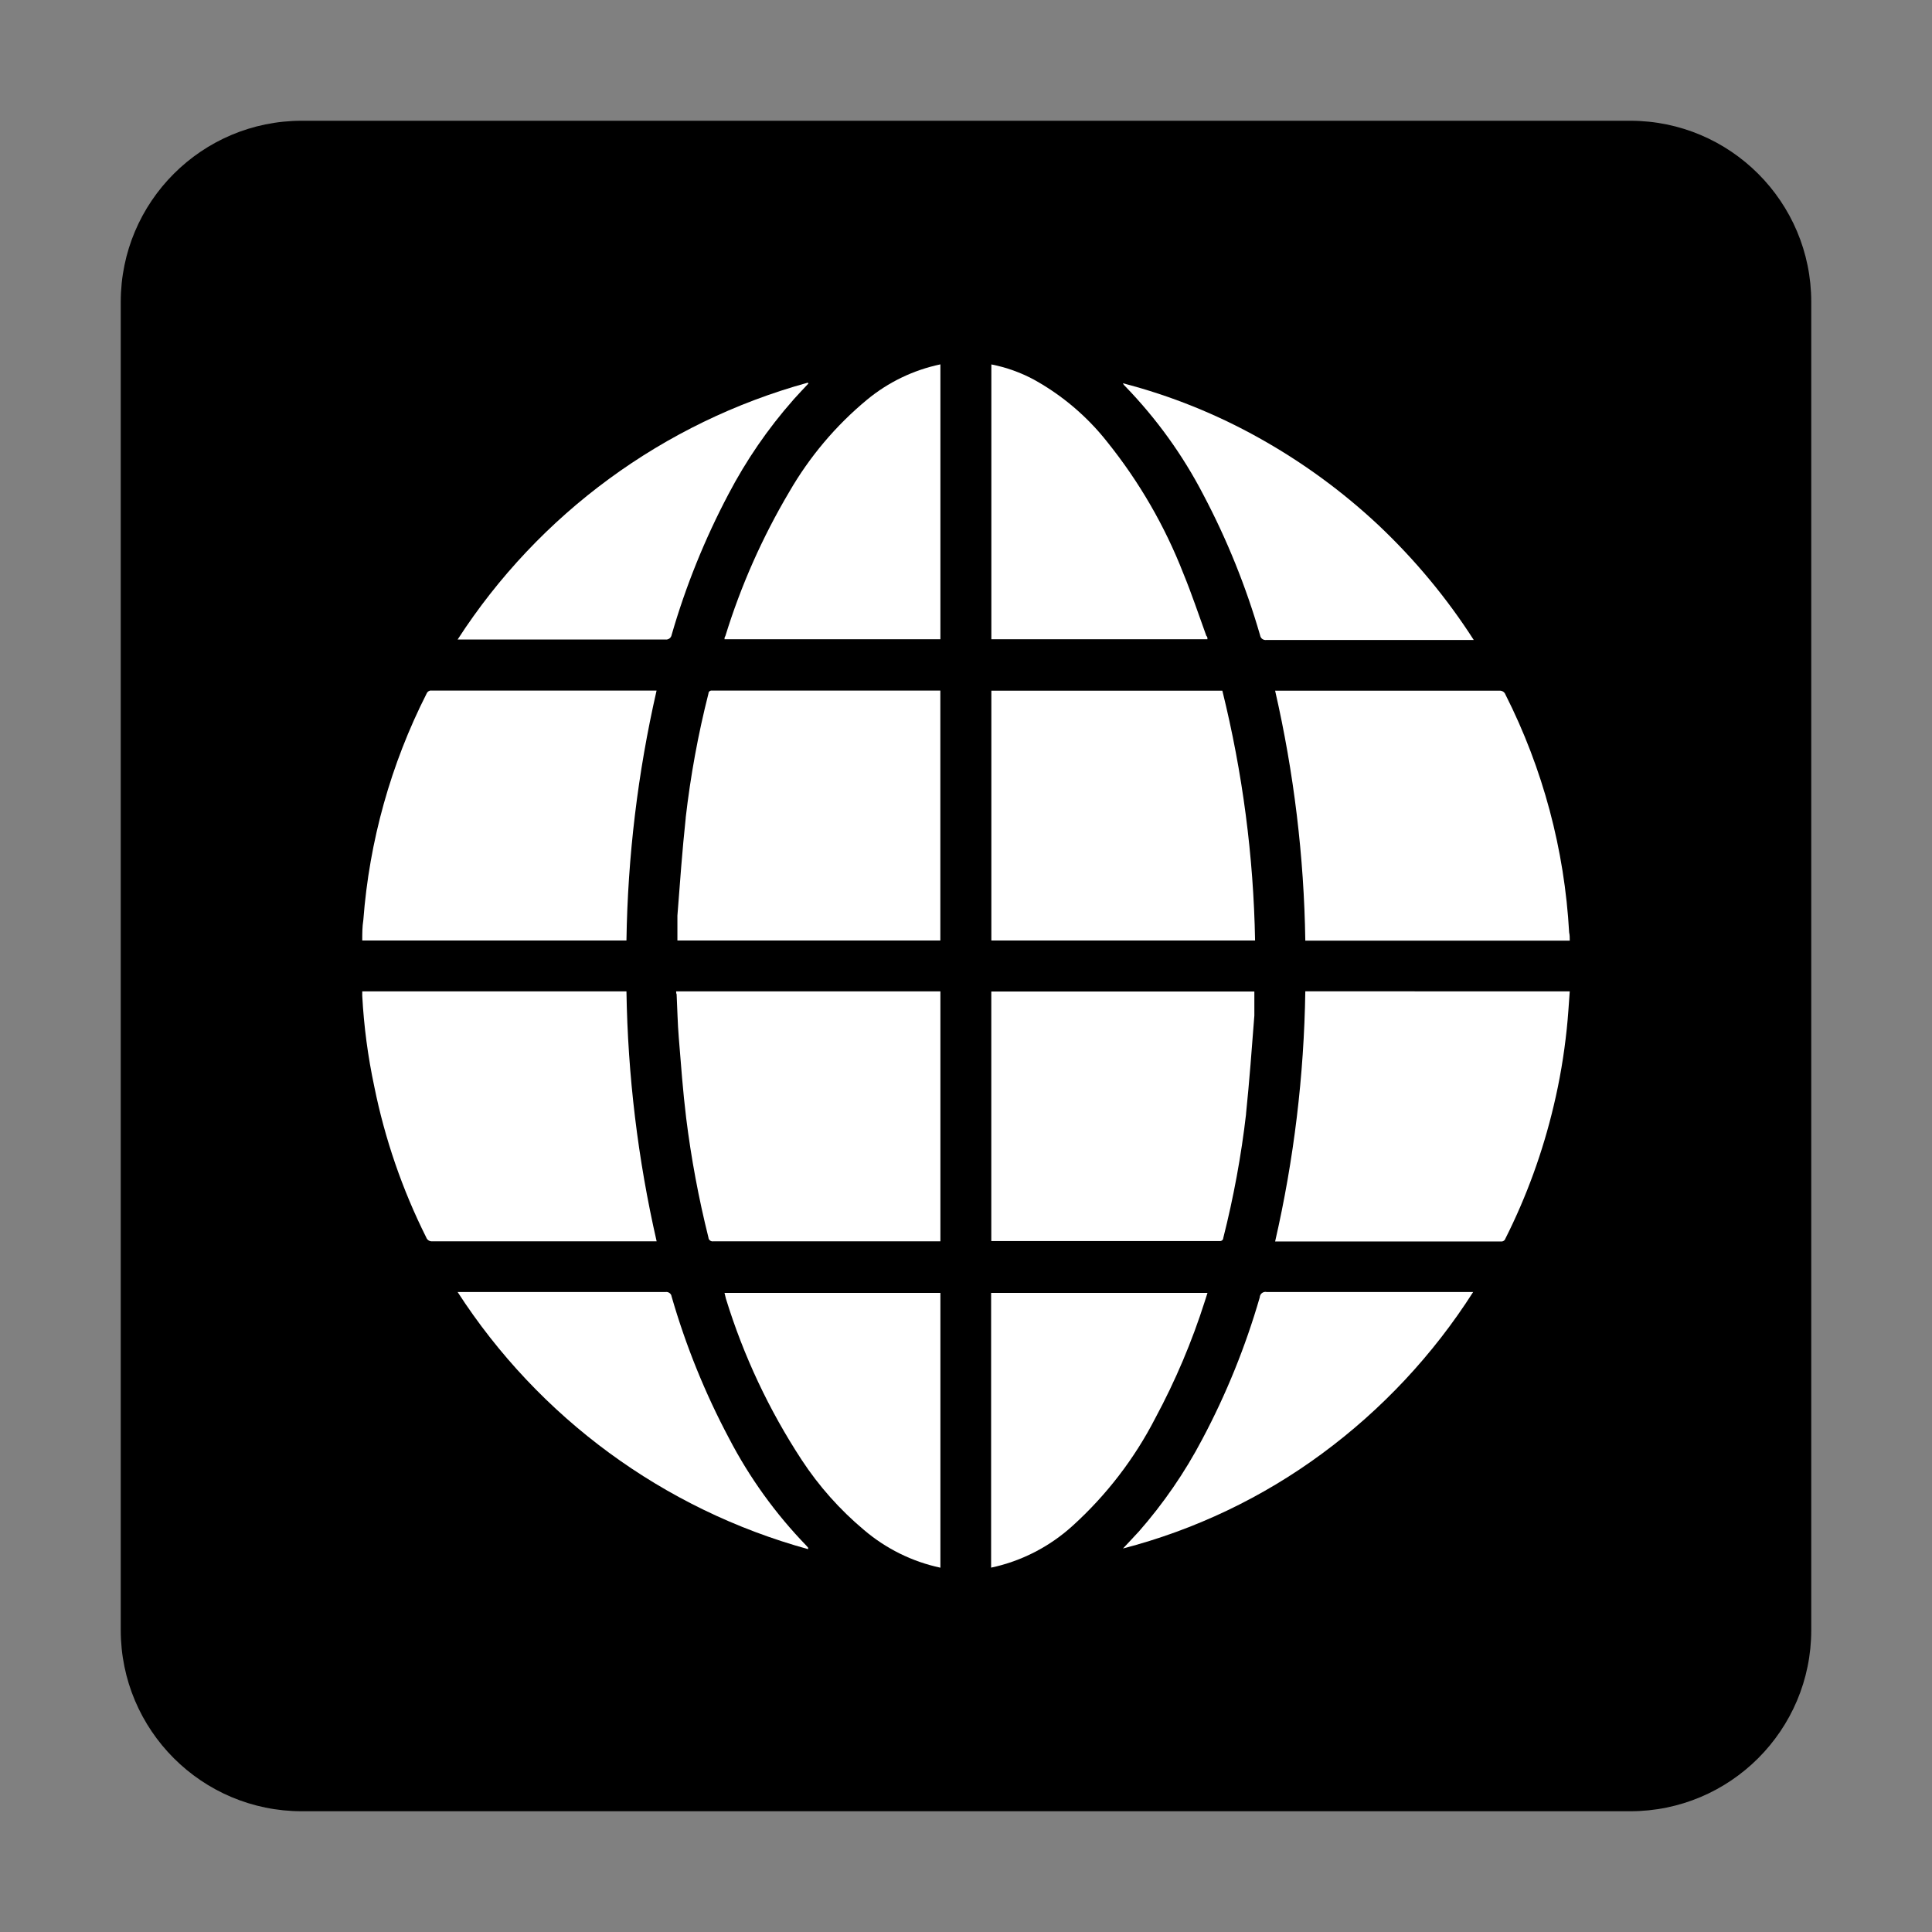
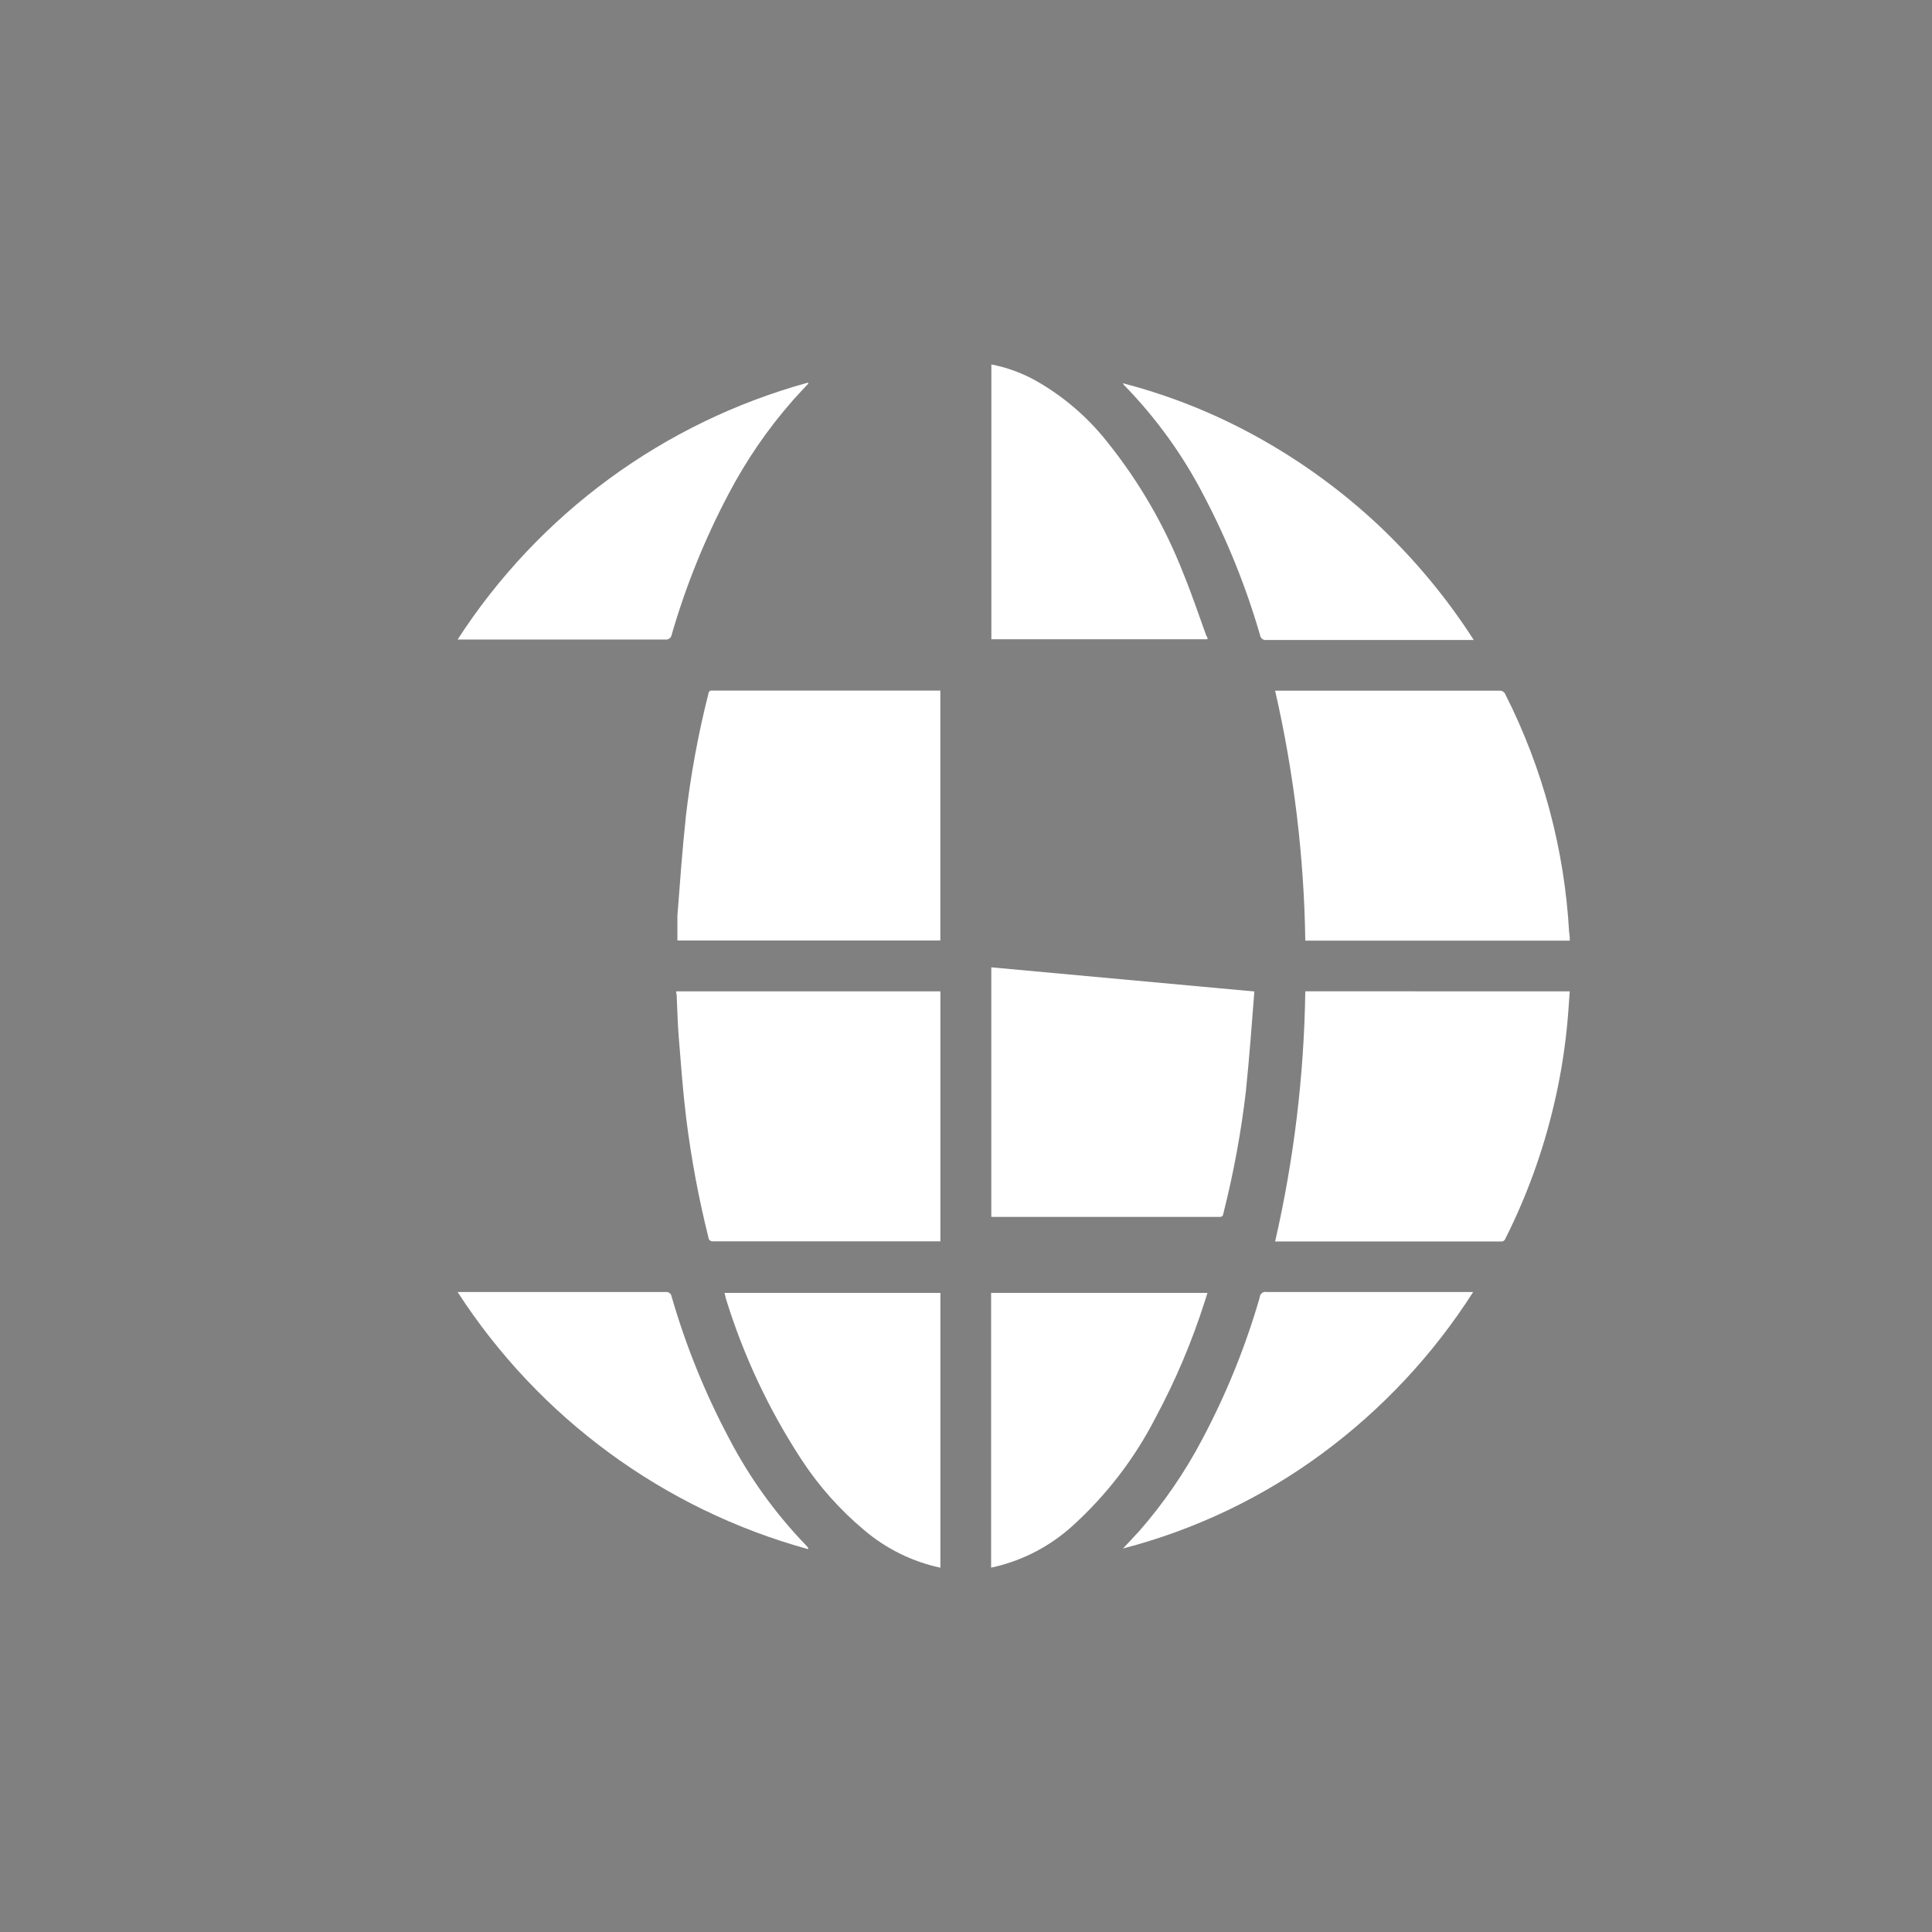
<svg xmlns="http://www.w3.org/2000/svg" height="32" viewBox="0 0 32 32" width="32">
  <rect x="0" y="0" width="32" height="32" fill="#808080" stroke="none" />
  <g fill="none" fill-rule="evenodd">
-     <path d="m27 30c1.657 0 3-1.343 3-3v-22c0-1.657-1.343-3-3-3h-22c-1.657 0-3 1.343-3 3v22c0 1.657 1.343 3 3 3z" fill="#000" />
    <g fill="#fff" fill-rule="nonzero" transform="translate(6 6)">
-       <path d="m10.42 5.44h3.826c.335 1.355.517 2.743.542 4.138h-4.368z" />
      <path d="m5.2 10.42h4.376v4.14h-3.76c-.019.004-.039-.001-.055-.013-.016-.012-.026-.03-.027-.05-.163-.652-.286-1.312-.369-1.98-.054-.442-.086-.884-.122-1.328-.02-.24-.024-.482-.036-.722-.008-.014-.008-.028-.008-.048z" />
      <path d="m5.22 9.578v-.412c.042-.54.08-1.082.138-1.62h-.001c.08-.694.205-1.381.377-2.058 0-.015.007-.029.018-.039.012-.009.027-.013.041-.011h3.782v4.14z" />
-       <path d="m14.776 10.422v.4c-.042.542-.082 1.086-.138 1.628h.001c-.08.693-.207 1.38-.378 2.056-.001.015-.007.029-.019.038-.012.009-.027.014-.041.012h-3.782v-4.134z" />
-       <path d="m4.874 5.442c-.31 1.357-.477 2.744-.498 4.136h-4.376c0-.116 0-.228.018-.34.099-1.307.455-2.581 1.048-3.75.014-.034.048-.055.084-.05h3.724z" />
-       <path d="m0 10.42h4.376c.022 1.394.189 2.781.5 4.14h-3.714c-.045.005-.087-.022-.102-.064-.396-.791-.685-1.63-.86-2.496-.106-.496-.173-.999-.2-1.506v-.073z" />
+       <path d="m14.776 10.422c-.042.542-.082 1.086-.138 1.628h.001c-.08.693-.207 1.38-.378 2.056-.001.015-.007.029-.019.038-.012.009-.027.014-.041.012h-3.782v-4.134z" />
      <path d="m20 9.58h-4.38c-.021-1.394-.189-2.781-.5-4.14h3.714c.045-.004.087.023.102.066.62 1.227.978 2.568 1.054 3.94.01.04.01.084.01.134z" />
      <path d="m20 10.42c-.016.214-.028.422-.05.628v-.001c-.045.427-.116.851-.216 1.268-.18.762-.448 1.501-.8 2.2-.01.031-.04.051-.073.048h-3.741c.312-1.36.479-2.749.5-4.144z" />
      <path d="m9.576 19.966c-.468-.1-.904-.316-1.268-.627-.398-.334-.745-.724-1.03-1.159-.541-.826-.963-1.724-1.254-2.668l-.024-.098h3.576z" />
      <path d="m10.416 19.966v-4.552h3.584l-.044.138c-.213.669-.487 1.317-.82 1.936-.345.671-.809 1.275-1.368 1.782-.381.347-.848.588-1.352.695z" />
-       <path d="m9.576.034v4.554h-3.576c0-.02 0-.036.014-.052.257-.835.613-1.637 1.058-2.388.335-.581.771-1.099 1.288-1.527.352-.291.769-.492 1.216-.586z" />
      <path d="m14 4.588h-3.58v-4.552c.246.048.484.133.705.252.47.26.884.612 1.216 1.034.527.656.952 1.39 1.258 2.174.14.34.256.69.382 1.036.018.014.018.03.018.056z" />
      <path d="m7.39.352c-.086.092-.172.182-.256.276h.001c-.418.474-.777.998-1.07 1.558-.392.742-.707 1.522-.94 2.328-.004.024-.017.047-.037.061-.02.015-.045.021-.07.017h-3.438c1.346-2.082 3.41-3.596 5.8-4.254z" />
      <path d="m1.578 15.4h3.444c.023-.004.048.002.067.016.02.014.032.036.035.059.235.814.554 1.602.952 2.35.338.65.769 1.248 1.278 1.774l.03.034h.001c.001.009.001.017 0 .026-2.393-.659-4.459-2.176-5.806-4.26z" />
      <path d="m18.41 4.6h-3.432c-.024.004-.049-.002-.07-.016-.02-.015-.033-.037-.037-.062-.233-.806-.548-1.586-.94-2.328-.341-.658-.777-1.262-1.292-1.794-.017-.014-.031-.032-.04-.052.79.205 1.55.511 2.262.91.716.4 1.379.885 1.977 1.446.598.566 1.127 1.202 1.572 1.896z" />
      <path d="m12.6 19.648c.086-.092.172-.182.256-.274v.001c.413-.47.769-.987 1.059-1.54.397-.747.715-1.533.95-2.345.001-.028.014-.055.037-.073.023-.017.052-.024.08-.017h3.418c-.662 1.038-1.51 1.945-2.502 2.676-.989.73-2.109 1.263-3.298 1.572z" />
    </g>
  </g>
</svg>